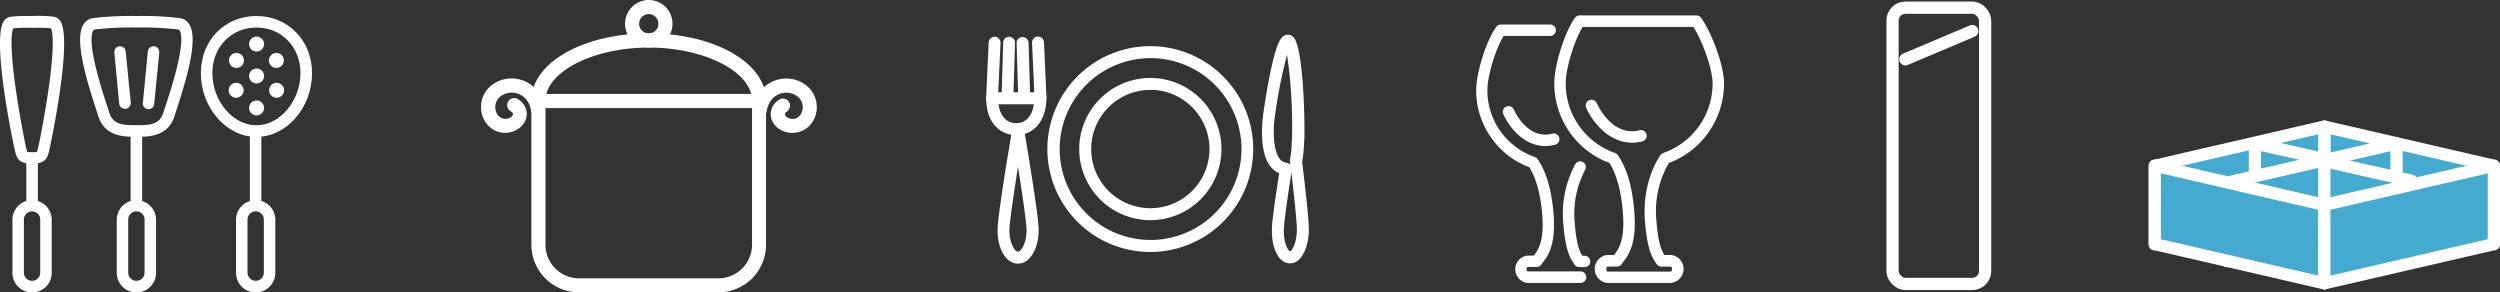
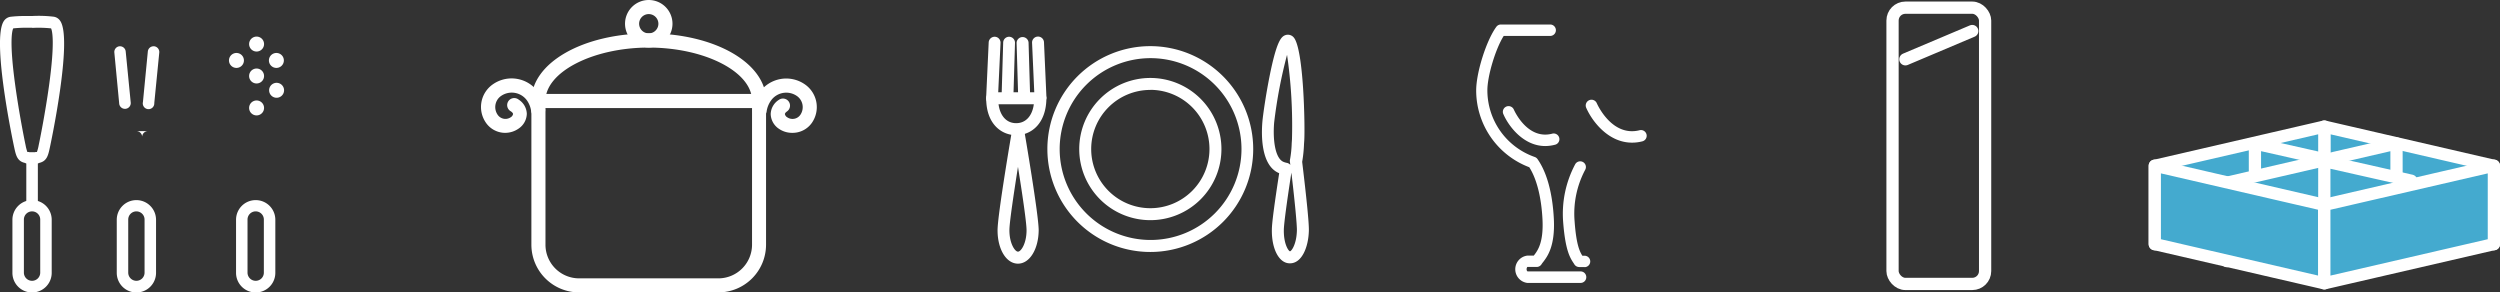
<svg xmlns="http://www.w3.org/2000/svg" viewBox="0 0 612.17 71.6">
  <rect x="0" y="0" width="612.17" height="71.6" fill="#333333" stroke="none" />
  <defs>
    <style>.cls-1,.cls-3,.cls-4{fill:none;}.cls-2{fill:#fff;}.cls-3,.cls-4,.cls-6{stroke:#fff;stroke-width:3px;}.cls-3,.cls-4{stroke-miterlimit:10;}.cls-4,.cls-6{stroke-linecap:round;}.cls-5{clip-path:url(#clip-path);}.cls-6{fill:#44aacf;stroke-linejoin:round;}</style>
    <clipPath id="clip-path">
      <rect class="cls-1" x="526" y="4.27" width="87" height="68" />
    </clipPath>
  </defs>
  <title>アセット 3</title>
  <g id="レイヤー_2" data-name="レイヤー 2">
    <g id="icons">
      <g id="グループ_122" data-name="グループ 122">
        <g id="グループ_9" data-name="グループ 9">
          <g id="グループ_4" data-name="グループ 4">
            <path id="パス_3" data-name="パス 3" class="cls-2" d="M175.92,71.6H141.8a11.69,11.69,0,0,1-11.68-11.67V24.74A1.72,1.72,0,0,1,131.85,23h54a1.73,1.73,0,0,1,1.73,1.72V59.93A11.69,11.69,0,0,1,175.92,71.6ZM133.57,26.46V59.93a8.24,8.24,0,0,0,8.23,8.23h34.12a8.25,8.25,0,0,0,8.23-8.23V26.46Z" />
          </g>
          <g id="グループ_5" data-name="グループ 5">
            <path id="パス_4" data-name="パス 4" class="cls-2" d="M185.87,26.38a1.73,1.73,0,0,1-1.72-1.73c0-7.06-11.58-13-25.29-13s-25.29,6-25.29,13a1.73,1.73,0,0,1-3.45,0c0-9.24,12.62-16.47,28.74-16.47s28.74,7.23,28.74,16.47A1.74,1.74,0,0,1,185.87,26.38Z" />
          </g>
          <g id="グループ_6" data-name="グループ 6">
            <path id="パス_5" data-name="パス 5" class="cls-2" d="M194,32.53a5.68,5.68,0,0,1-3.28-1,4.49,4.49,0,0,1-2-3.59,4.26,4.26,0,0,1,2-3.49,1.73,1.73,0,0,1,2,2.83c-.16.11-.52.39-.52.66a1.14,1.14,0,0,0,.55.77,2.32,2.32,0,0,0,3.22-.58,3.33,3.33,0,0,0-.83-4.62,4.58,4.58,0,0,0-6.37,1.14,6.15,6.15,0,0,0-1.05,2.64,1.72,1.72,0,1,1-3.41-.48h0a9.52,9.52,0,0,1,1.63-4.13,8,8,0,0,1,11.18-2h0a6.77,6.77,0,0,1,1.67,9.42A5.77,5.77,0,0,1,194,32.53Z" />
          </g>
          <g id="グループ_7" data-name="グループ 7">
            <path id="パス_6" data-name="パス 6" class="cls-2" d="M123.69,32.53a5.66,5.66,0,0,1-1-.09A5.72,5.72,0,0,1,119,30.07a6.76,6.76,0,0,1,1.68-9.42h0a8,8,0,0,1,11.17,2h0a9.66,9.66,0,0,1,1.64,4.13,1.73,1.73,0,0,1-3.42.5h0a6,6,0,0,0-1-2.64,4.59,4.59,0,0,0-6.38-1.14,3.32,3.32,0,0,0-.82,4.62h0a2.3,2.3,0,0,0,3.21.58h0a1.17,1.17,0,0,0,.55-.77c0-.19-.19-.43-.52-.66A1.73,1.73,0,1,1,127,24.39l0,0a4.28,4.28,0,0,1,2,3.49,4.49,4.49,0,0,1-2,3.6A5.75,5.75,0,0,1,123.69,32.53Z" />
          </g>
          <g id="グループ_8" data-name="グループ 8">
            <path id="パス_7" data-name="パス 7" class="cls-2" d="M158.86,11.62a5.81,5.81,0,1,1,5.81-5.81A5.81,5.81,0,0,1,158.86,11.62Zm0-8.17a2.36,2.36,0,1,0,2.36,2.36,2.37,2.37,0,0,0-2.36-2.36h0Z" />
          </g>
        </g>
        <g id="グループ_21" data-name="グループ 21">
          <g id="グループ_16" data-name="グループ 16">
            <g id="グループ_10" data-name="グループ 10">
              <path id="パス_8" data-name="パス 8" class="cls-2" d="M250.8,25.41A1.48,1.48,0,0,1,249.33,24l-.4-13.53a1.47,1.47,0,0,1,2.93-.08l.4,13.53a1.45,1.45,0,0,1-1.42,1.5h0Z" />
            </g>
            <g id="グループ_11" data-name="グループ 11">
              <path id="パス_9" data-name="パス 9" class="cls-2" d="M242.93,25.53h-.06a1.47,1.47,0,0,1-1.4-1.53h0l.63-13.66A1.47,1.47,0,0,1,243.64,9,1.45,1.45,0,0,1,245,10.48h0l-.64,13.66A1.46,1.46,0,0,1,242.93,25.53Z" />
            </g>
            <g id="グループ_12" data-name="グループ 12">
              <path id="パス_10" data-name="パス 10" class="cls-2" d="M246.67,25.41h0a1.46,1.46,0,0,1-1.42-1.51h0l.4-13.53A1.45,1.45,0,0,1,247.11,9a1.46,1.46,0,0,1,1.43,1.5h0L248.14,24A1.48,1.48,0,0,1,246.67,25.41Z" />
            </g>
            <g id="グループ_13" data-name="グループ 13">
              <path id="パス_11" data-name="パス 11" class="cls-2" d="M254.78,25.36a1.46,1.46,0,0,1-1.46-1.4l-.6-13.48a1.46,1.46,0,0,1,2.92-.13l.6,13.48a1.47,1.47,0,0,1-1.4,1.53Z" />
            </g>
            <g id="グループ_14" data-name="グループ 14">
              <path id="パス_12" data-name="パス 12" class="cls-2" d="M248.83,33.1c-3.66,0-7.34-2.8-7.34-9A1.46,1.46,0,0,1,243,22.6h11.76a1.46,1.46,0,0,1,1.47,1.46h0C256.18,30.3,252.49,33.1,248.83,33.1Zm-4.32-7.57c.39,2.9,2,4.63,4.32,4.63s3.93-1.74,4.32-4.63Z" />
            </g>
            <g id="グループ_15" data-name="グループ 15">
              <path id="パス_13" data-name="パス 13" class="cls-2" d="M249.27,64.56c-2.87,0-5-3.52-5-8.18,0-3.79,3.45-23.9,3.59-24.75a1.47,1.47,0,0,1,1.69-1.2,1.44,1.44,0,0,1,1.2,1.2c.15.85,3.59,21,3.59,24.75C254.3,61,252.14,64.56,249.27,64.56Zm0-23.71c-1,6.41-2.1,13.62-2.1,15.53,0,3.25,1.36,5.24,2.1,5.24s2.1-2,2.1-5.24C251.37,54.47,250.29,47.26,249.27,40.85Z" />
            </g>
          </g>
          <g id="グループ_17" data-name="グループ 17">
            <path id="パス_14" data-name="パス 14" class="cls-2" d="M315.88,64.48h-.06c-2.62,0-4.46-3.52-4.38-8.25,0-1.6.63-6.26,1.79-13.82-4.51-1.84-4.38-9.4-4.11-12.61.14-1.63.84-6.51,1.75-11.09,1.75-8.74,2.86-9.78,3.95-10.13a1.87,1.87,0,0,1,1.93.54c2.52,2.7,2.83,22.13,2.62,25.3l-.06.86a31.75,31.75,0,0,1-.45,4.35c1.12,9.31,1.67,14.95,1.64,16.76C320.43,60.41,318.82,64.48,315.88,64.48Zm.34-22.21c-1.17,7.57-1.82,12.53-1.85,14-.06,3.45,1.12,5.18,1.51,5.27.39-.08,1.63-1.77,1.69-5.21,0-1.48-.45-6.43-1.35-14.06Zm-1-29.08A118.82,118.82,0,0,0,312,30c-.36,4.28.24,8.93,2.4,9.68a4,4,0,0,0,.7.2,1.49,1.49,0,0,1,.86.5l-.09-.7a1.41,1.41,0,0,1,0-.54,26.63,26.63,0,0,0,.43-4.09l.06-.87a120.31,120.31,0,0,0-1.24-21Z" />
          </g>
          <g id="グループ_20" data-name="グループ 20">
            <g id="グループ_18" data-name="グループ 18">
              <path id="パス_15" data-name="パス 15" class="cls-2" d="M281.68,61.7a25.2,25.2,0,1,1,25.19-25.2A25.19,25.19,0,0,1,281.68,61.7Zm0-47.46A22.26,22.26,0,1,0,304,36.5a22.27,22.27,0,0,0-22.27-22.26Z" />
            </g>
            <g id="グループ_19" data-name="グループ 19">
              <path id="パス_16" data-name="パス 16" class="cls-2" d="M281.68,53.91A17.41,17.41,0,1,1,299.09,36.5,17.4,17.4,0,0,1,281.68,53.91Zm0-31.89A14.48,14.48,0,1,0,296.16,36.5h0A14.5,14.5,0,0,0,281.68,22Z" />
            </g>
          </g>
        </g>
        <g id="グループ_43" data-name="グループ 43">
          <g id="グループ_22" data-name="グループ 22">
-             <path id="パス_17" data-name="パス 17" class="cls-2" d="M33.4,3.92a75.42,75.42,0,0,1,10.83.54,3.3,3.3,0,0,1,2.2,1.63c2,3.49-.35,12.08-3.22,20.85l-.47,1.47c-1.58,5.06-6.41,5.06-8.73,5.06H32.79c-2.32,0-7.15,0-8.73-5.06-.12-.38-.28-.88-.48-1.47-2.86-8.76-5.23-17.36-3.21-20.85a3.3,3.3,0,0,1,2.2-1.63A75.35,75.35,0,0,1,33.4,3.92ZM34,30.65c2.77,0,5.14-.24,6-3.08.12-.39.29-.9.49-1.5C41.79,22.19,45.64,10.39,44,7.5c-.13-.22-.24-.26-.34-.28A76.17,76.17,0,0,0,33.4,6.74a76.31,76.31,0,0,0-10.25.48c-.1,0-.2.06-.33.28C21.15,10.39,25,22.19,26.27,26.07c.2.6.36,1.11.49,1.5.89,2.85,3.25,3.08,6,3.08Z" />
-           </g>
+             </g>
          <g id="グループ_23" data-name="グループ 23">
            <path id="パス_18" data-name="パス 18" class="cls-2" d="M33.4,49a4.82,4.82,0,0,1,4.81,4.81v13a4.81,4.81,0,0,1-9.62,0v-13A4.81,4.81,0,0,1,33.4,49Zm0,19.76a2,2,0,0,0,2-2v-13a2,2,0,0,0-4,0v13A2,2,0,0,0,33.4,68.76Z" />
          </g>
          <g id="グループ_24" data-name="グループ 24">
-             <path id="パス_19" data-name="パス 19" class="cls-2" d="M33.4,32.11a1.42,1.42,0,0,1,1.41,1.42h0V50.1a1.42,1.42,0,0,1-2.83,0V33.53a1.42,1.42,0,0,1,1.41-1.42Z" />
+             <path id="パス_19" data-name="パス 19" class="cls-2" d="M33.4,32.11a1.42,1.42,0,0,1,1.41,1.42h0V50.1V33.53a1.42,1.42,0,0,1,1.41-1.42Z" />
          </g>
          <g id="グループ_25" data-name="グループ 25">
            <path id="パス_20" data-name="パス 20" class="cls-2" d="M7.85,49a4.81,4.81,0,0,1,4.81,4.81v13a4.81,4.81,0,0,1-9.62,0v-13A4.82,4.82,0,0,1,7.85,49Zm0,19.76a2,2,0,0,0,2-2v-13a2,2,0,1,0-4,0h0v13A2,2,0,0,0,7.85,68.76Z" />
          </g>
          <g id="グループ_26" data-name="グループ 26">
            <path id="パス_21" data-name="パス 21" class="cls-2" d="M7.85,37.88a1.42,1.42,0,0,1,1.42,1.41h0v10.5a1.42,1.42,0,1,1-2.83,0V39.29A1.41,1.41,0,0,1,7.85,37.88Z" />
          </g>
          <g id="グループ_27" data-name="グループ 27">
            <path id="パス_22" data-name="パス 22" class="cls-2" d="M37.61,11.33h.14A1.42,1.42,0,0,1,39,12.88L37.78,25.23A1.41,1.41,0,1,1,35,25L36.2,12.6A1.41,1.41,0,0,1,37.61,11.33Z" />
          </g>
          <g id="グループ_28" data-name="グループ 28">
            <path id="パス_23" data-name="パス 23" class="cls-2" d="M29.38,11.33a1.41,1.41,0,0,1,1.4,1.27L32,25a1.42,1.42,0,1,1-2.82.28L28,12.88a1.41,1.41,0,0,1,1.26-1.55h.15Z" />
          </g>
          <g id="グループ_29" data-name="グループ 29">
            <path id="パス_24" data-name="パス 24" class="cls-2" d="M62.61,49a4.81,4.81,0,0,1,4.81,4.81v13a4.81,4.81,0,0,1-9.62,0v-13A4.81,4.81,0,0,1,62.61,49Zm0,19.76a2,2,0,0,0,2-2v-13a2,2,0,0,0-4,0v13A2,2,0,0,0,62.61,68.76Z" />
          </g>
          <g id="グループ_30" data-name="グループ 30">
-             <path id="パス_25" data-name="パス 25" class="cls-2" d="M62.61,31.5A1.41,1.41,0,0,1,64,32.91V50a1.41,1.41,0,0,1-2.82,0V32.91A1.41,1.41,0,0,1,62.61,31.5Z" />
-           </g>
+             </g>
          <g id="グループ_31" data-name="グループ 31">
-             <path id="パス_26" data-name="パス 26" class="cls-2" d="M62.79,3.92c7.76,0,13.62,6,13.62,14,0,8.46-6.24,15.61-13.62,15.61S49.18,26.35,49.18,17.89C49.18,9.92,55,3.92,62.79,3.92Zm0,26.76c5.75,0,10.79-6,10.79-12.79,0-6.36-4.64-11.15-10.79-11.15S52,11.53,52,17.89C52,24.7,57,30.68,62.79,30.68Z" />
-           </g>
+             </g>
          <g id="グループ_32" data-name="グループ 32">
            <path id="パス_27" data-name="パス 27" class="cls-2" d="M6.24,3.92h0c.55,0,1.09,0,1.61,0a31.27,31.27,0,0,1,5.21.16,2.29,2.29,0,0,1,1.66,1c3.2,4.45-2.43,30.7-2.5,31-.41,1.92-.71,3.36-2.57,3.8a1.46,1.46,0,0,1-.68.17H6.73a1.45,1.45,0,0,1-.67-.17C4.2,39.46,3.89,38,3.48,36.1c-.06-.27-5.7-26.52-2.5-31a2.35,2.35,0,0,1,1.66-1A30.78,30.78,0,0,1,6.24,3.92ZM7.85,6.79H7.77c-.49,0-1,0-1.53,0h0c-1,0-2,.06-3,.16-.27.55-1,3.14.5,14,.92,6.7,2.23,13.24,2.53,14.63a10,10,0,0,0,.43,1.63,1,1,0,0,0,.24,0,1.1,1.1,0,0,1,.26.06H8.53l.26-.06a1,1,0,0,0,.25,0,10,10,0,0,0,.43-1.63c.3-1.39,1.61-7.93,2.54-14.63,1.49-10.83.76-13.42.5-14a29.05,29.05,0,0,0-4.57-.12Z" />
          </g>
          <g id="グループ_35" data-name="グループ 35">
            <g id="グループ_33" data-name="グループ 33">
              <path id="パス_28" data-name="パス 28" class="cls-2" d="M65.9,22.11a1.83,1.83,0,1,1,1.83,1.83,1.83,1.83,0,0,1-1.83-1.83Z" />
            </g>
            <g id="グループ_34" data-name="グループ 34">
-               <path id="パス_29" data-name="パス 29" class="cls-2" d="M56,22.11a1.83,1.83,0,1,1,1.83,1.83A1.83,1.83,0,0,1,56,22.11Z" />
-             </g>
+               </g>
          </g>
          <g id="グループ_38" data-name="グループ 38">
            <g id="グループ_36" data-name="グループ 36">
              <path id="パス_30" data-name="パス 30" class="cls-2" d="M56.07,14.8a1.83,1.83,0,1,1,1.83,1.83,1.83,1.83,0,0,1-1.83-1.83Z" />
            </g>
            <g id="グループ_37" data-name="グループ 37">
              <path id="パス_31" data-name="パス 31" class="cls-2" d="M65.85,14.8a1.83,1.83,0,1,1,1.83,1.83,1.83,1.83,0,0,1-1.83-1.83Z" />
            </g>
          </g>
          <g id="グループ_42" data-name="グループ 42">
            <g id="グループ_39" data-name="グループ 39">
              <path id="パス_32" data-name="パス 32" class="cls-2" d="M61,18.61a1.83,1.83,0,1,1,1.83,1.83A1.83,1.83,0,0,1,61,18.61Z" />
            </g>
            <g id="グループ_40" data-name="グループ 40">
              <path id="パス_33" data-name="パス 33" class="cls-2" d="M61,26.43a1.83,1.83,0,1,1,1.83,1.83A1.83,1.83,0,0,1,61,26.43Z" />
            </g>
            <g id="グループ_41" data-name="グループ 41">
              <path id="パス_34" data-name="パス 34" class="cls-2" d="M61,10.78a1.83,1.83,0,1,1,1.83,1.84A1.83,1.83,0,0,1,61,10.78Z" />
            </g>
          </g>
        </g>
        <g id="グループ_49" data-name="グループ 49">
          <g id="グループ_44" data-name="グループ 44">
-             <path id="パス_35" data-name="パス 35" class="cls-2" d="M409.19,69.28H393.57a3.44,3.44,0,0,1,0-6.84h1.66l.07-.09c.92-1.2,2.45-3.2,2.17-9.07-.28-5.71-1.48-10.43-3.38-13.37a20.8,20.8,0,0,1-13.5-19.47c0-4.52,2.56-12.64,5.08-16.09a1.43,1.43,0,0,1,1.14-.58h28.58a1.43,1.43,0,0,1,1.14.58c2.53,3.48,5.63,11.59,5.63,16.09a20.8,20.8,0,0,1-13.5,19.47,23.34,23.34,0,0,0-3.09,13.75c.44,6,1.3,7.69,2,8.78h1.61a3.44,3.44,0,0,1,0,6.84Zm-15.62-4a.76.76,0,0,0-.23.61.73.73,0,0,0,.25.62h15.59a.77.77,0,0,0,.24-.62.71.71,0,0,0-.25-.61h-2.36a1.4,1.4,0,0,1-1.19-.67l-.22-.34c-.88-1.35-2.09-3.2-2.62-10.38-.51-7,1.65-12.81,3.84-15.92a1.45,1.45,0,0,1,.68-.52,18,18,0,0,0,12.06-17c0-3.62-2.55-10.52-4.7-13.86H387.55c-2.05,3.28-4.16,10.18-4.16,13.86a18,18,0,0,0,12.06,17,1.43,1.43,0,0,1,.69.52c2.38,3.38,3.81,8.64,4.13,15.2.33,6.9-1.67,9.51-2.75,10.91a5.77,5.77,0,0,0-.38.53,1.41,1.41,0,0,1-1.19.66Z" />
-           </g>
+             </g>
          <g id="グループ_45" data-name="グループ 45">
            <path id="パス_36" data-name="パス 36" class="cls-2" d="M388,65.39h-1.3a1.41,1.41,0,0,1-1.19-.66,3,3,0,0,0-.21-.33c-.85-1.3-2-3.09-2.53-10a25.82,25.82,0,0,1,2.94-14.17,1.4,1.4,0,1,1,2.43,1.39h0a22.86,22.86,0,0,0-2.57,12.57c.41,5.69,1.23,7.38,1.9,8.43H388a1.4,1.4,0,0,1,0,2.8Z" />
          </g>
          <g id="グループ_46" data-name="グループ 46">
            <path id="パス_37" data-name="パス 37" class="cls-2" d="M387,69.28H374a3.37,3.37,0,0,1,0-6.69h1.58l.05-.07c.88-1.15,2.35-3.07,2.08-8.72-.27-5.48-1.42-10-3.24-12.85a20.1,20.1,0,0,1-13-18.81c0-4.36,2.48-12.21,4.91-15.54A1.4,1.4,0,0,1,367.46,6h12.13a1.4,1.4,0,1,1,0,2.8H368.21c-2,3.16-4,9.79-4,13.32a17.29,17.29,0,0,0,11.6,16.32,1.41,1.41,0,0,1,.68.52c2.3,3.27,3.68,8.35,4,14.69.33,6.67-1.61,9.2-2.65,10.55a4.43,4.43,0,0,0-.37.51,1.41,1.41,0,0,1-1.19.66H374a.82.82,0,0,0-.18.54.66.66,0,0,0,.21.55h13a1.39,1.39,0,0,1,1.4,1.39A1.4,1.4,0,0,1,387,69.28Z" />
          </g>
          <g id="グループ_47" data-name="グループ 47">
            <path id="パス_38" data-name="パス 38" class="cls-2" d="M399.63,34.93c-5.88,0-9.83-5.34-11.22-8.54A1.4,1.4,0,1,1,391,25.27c.16.35,3.73,8.32,10.48,6.62a1.4,1.4,0,0,1,.68,2.72h0A10.16,10.16,0,0,1,399.63,34.93Z" />
          </g>
          <g id="グループ_48" data-name="グループ 48">
            <path id="パス_39" data-name="パス 39" class="cls-2" d="M378.39,35.76c-5.38,0-9-4.89-10.27-7.82a1.39,1.39,0,0,1,.72-1.84,1.41,1.41,0,0,1,1.85.73c.14.32,3.33,7.42,9.33,5.92a1.4,1.4,0,1,1,.68,2.71h0A9.51,9.51,0,0,1,378.39,35.76Z" />
          </g>
        </g>
        <g id="グループ_51" data-name="グループ 51">
          <rect id="長方形_6" data-name="長方形 6" class="cls-3" x="463.42" y="1.88" width="22.67" height="67.65" rx="3.15" />
          <line id="線_2" data-name="線 2" class="cls-4" x1="466.57" y1="14.52" x2="482.94" y2="7.6" />
        </g>
        <g class="cls-5">
          <g id="マスクグループ_2" data-name="マスクグループ 2">
            <g id="グループ_50" data-name="グループ 50">
              <path id="パス_40" data-name="パス 40" class="cls-6" d="M610.67,59.8l-41.52-9.6V31l41.52,9.6Z" />
              <path id="パス_41" data-name="パス 41" class="cls-6" d="M527.64,59.8l41.51-9.6V31l-41.51,9.6Z" />
              <path id="パス_42" data-name="パス 42" class="cls-6" d="M573.45,59.14l-21.29-4.8V35.14l21.29,4.8Z" />
              <path id="パス_43" data-name="パス 43" class="cls-6" d="M545.32,63.94l41.51-9.6V35.14l-41.51,9.6Z" />
              <path id="パス_44" data-name="パス 44" class="cls-6" d="M569.15,69.37l-41.51-9.6V40.57l41.51,9.6Z" />
              <path id="パス_45" data-name="パス 45" class="cls-6" d="M590.44,63.45l-21.29-4.8V39.45l21.29,4.8Z" />
              <path id="パス_46" data-name="パス 46" class="cls-6" d="M569.15,69.37l41.52-9.6V40.57l-41.52,9.6Z" />
            </g>
          </g>
        </g>
      </g>
    </g>
  </g>
</svg>